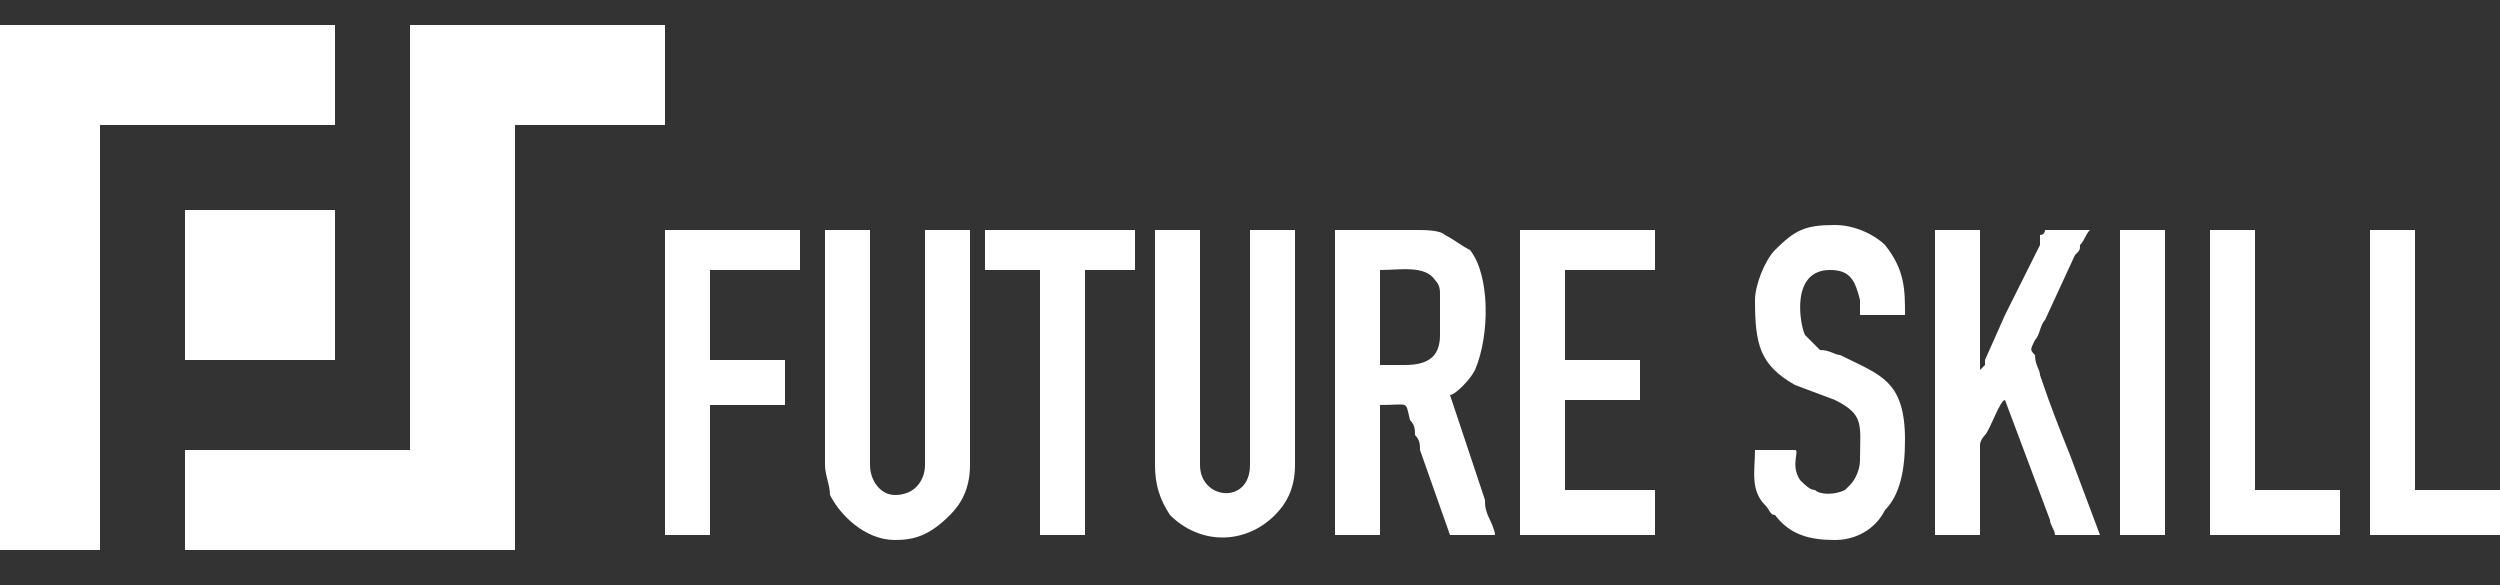
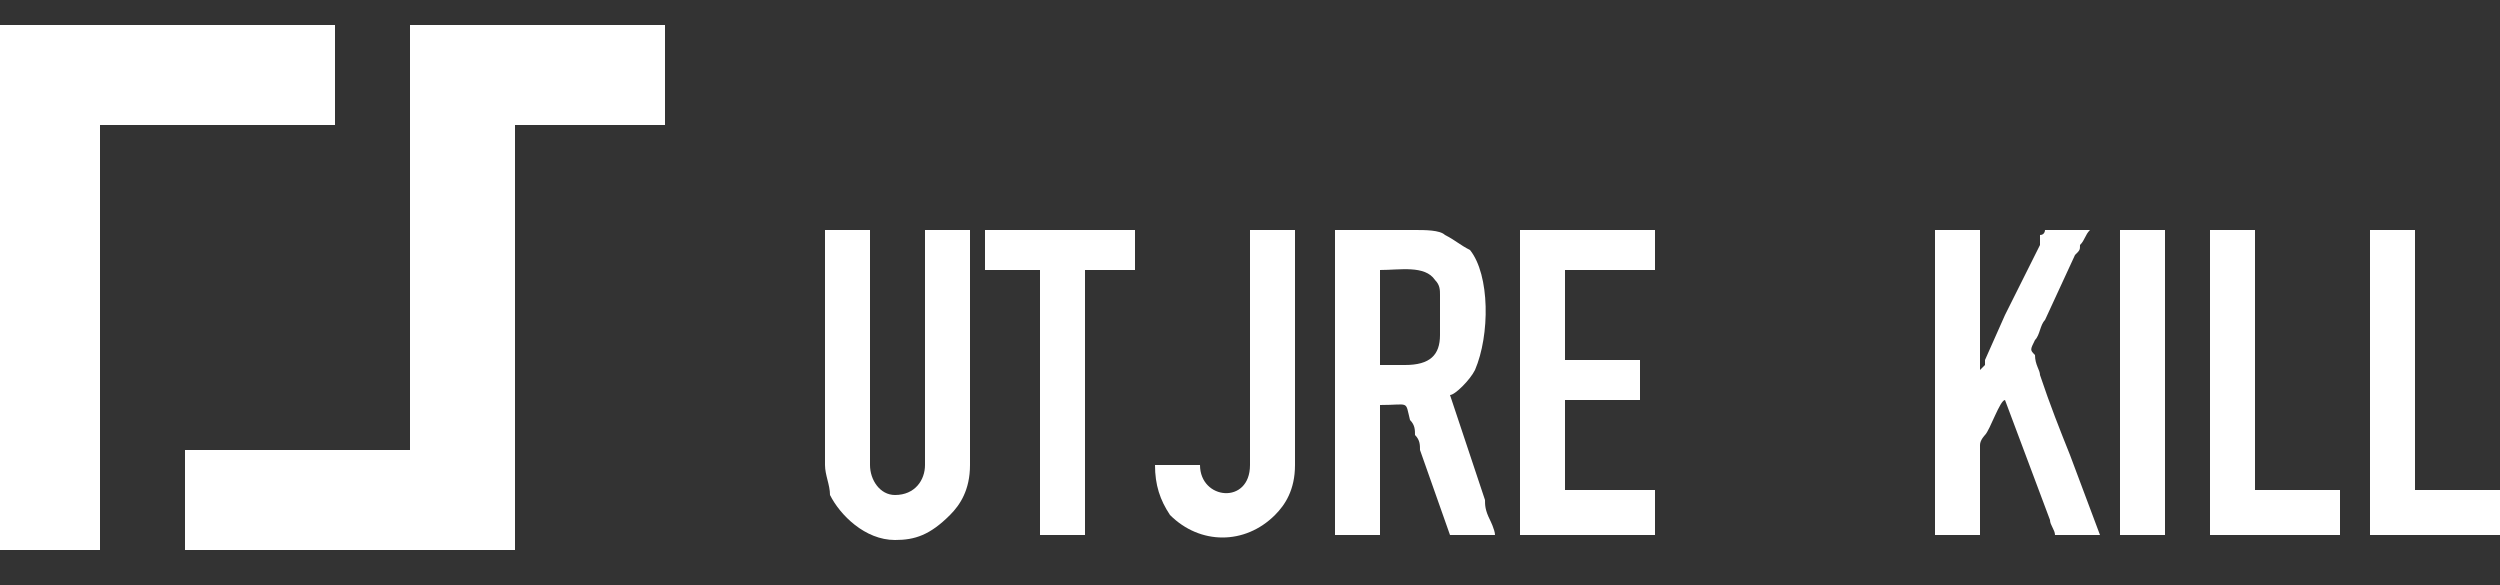
<svg xmlns="http://www.w3.org/2000/svg" xml:space="preserve" width="0.5in" height="0.117in" version="1.1" style="shape-rendering:geometricPrecision; text-rendering:geometricPrecision; image-rendering:optimizeQuality; fill-rule:evenodd; clip-rule:evenodd" viewBox="0 0 500 117">
  <rect x="0" y="0" width="500" height="117" fill="#333333" stroke="none" />
  <defs>
    <style type="text/css">
   
    .fil0 {fill:white}
   
  </style>
  </defs>
  <g id="Layer_x0020_1">
    <g id="_2133933905728">
      <polygon class="fil0" points="82,90 37,90 37,110 103,110 103,25 133,25 133,5 82,5 " />
      <polygon class="fil0" points="0,110 20,110 20,25 67,25 67,5 0,5 " />
      <path class="fil0" d="M281 73l-5 0 0 -19c4,0 9,-1 11,2 1,1 1,2 1,3l0 8c0,4 -2,6 -7,6zm-14 34l9 0 0 -26c6,0 5,-1 6,3 1,1 1,2 1,3 1,1 1,2 1,3l6 17 9 0c0,-1 -1,-3 -1,-3 -1,-2 -1,-3 -1,-4l-7 -21c1,0 4,-3 5,-5 3,-7 3,-19 -1,-24 -2,-1 -3,-2 -5,-3 -1,-1 -4,-1 -6,-1l-16 0 0 61z" />
      <path class="fil0" d="M387 107l9 0 0 -18c0,-1 1,-2 1,-2 1,-1 3,-7 4,-7l9 24c0,1 1,2 1,3l9 0 -6 -16c-2,-5 -4,-10 -6,-16 0,-1 -1,-2 -1,-4 -1,-1 -1,-1 0,-3 1,-1 1,-3 2,-4l6 -13c1,-1 1,-1 1,-2 1,-1 1,-2 2,-3l-9 0c0,0 0,1 -1,1 0,1 0,1 0,2 -2,4 -5,10 -7,14l-4 9c0,0 0,0 0,1l-1 1 0 -28 -9 0 0 61z" />
      <path class="fil0" d="M165 93c0,2 1,4 1,6 2,4 7,9 13,9 4,0 7,-1 11,-5 2,-2 4,-5 4,-10l0 -47 -9 0 0 47c0,3 -2,6 -6,6 -3,0 -5,-3 -5,-6l0 -47 -9 0 0 47z" />
-       <path class="fil0" d="M231 93c0,4 1,7 3,10 6,6 15,6 21,0 2,-2 4,-5 4,-10l0 -47 -9 0 0 47c0,8 -10,7 -10,0l0 -47 -9 0 0 47z" />
-       <path class="fil0" d="M351 60c0,9 1,13 8,17l8 3c6,3 5,5 5,12 0,2 -1,4 -2,5 0,0 -1,1 -1,1 -2,1 -5,1 -6,0 -1,0 -2,-1 -3,-2 -2,-3 0,-6 -1,-6l-8 0c0,4 -1,8 2,11 1,1 1,2 2,2 3,4 7,5 12,5 4,0 8,-2 10,-6 3,-3 4,-8 4,-14 0,-12 -5,-13 -13,-17 -1,0 -2,-1 -4,-1 -1,-1 -2,-2 -3,-3 -1,-2 -3,-13 5,-13 4,0 5,2 6,6 0,0 0,1 0,2 0,1 0,1 0,1l9 0c0,-5 0,-9 -4,-14 -2,-2 -6,-4 -10,-4 -6,0 -8,1 -12,5 -2,2 -4,7 -4,10z" />
+       <path class="fil0" d="M231 93c0,4 1,7 3,10 6,6 15,6 21,0 2,-2 4,-5 4,-10l0 -47 -9 0 0 47c0,8 -10,7 -10,0z" />
      <path class="fil0" d="M304 107l27 0 0 -9 -18 0 0 -18 15 0c0,0 0,0 0,0l0 -8c0,0 0,0 0,0l-15 0 0 -18 18 0 0 -8 -27 0 0 61z" />
-       <polygon class="fil0" points="37,72 67,72 67,42 37,42 " />
-       <polygon class="fil0" points="133,107 142,107 142,81 157,81 157,72 142,72 142,54 160,54 160,46 133,46 " />
      <polygon class="fil0" points="197,54 208,54 208,107 217,107 217,54 227,54 227,46 197,46 " />
      <polygon class="fil0" points="442,107 468,107 468,98 451,98 451,46 442,46 " />
      <polygon class="fil0" points="474,107 500,107 500,98 483,98 483,46 474,46 " />
      <polygon class="fil0" points="424,107 433,107 433,46 424,46 " />
    </g>
  </g>
</svg>